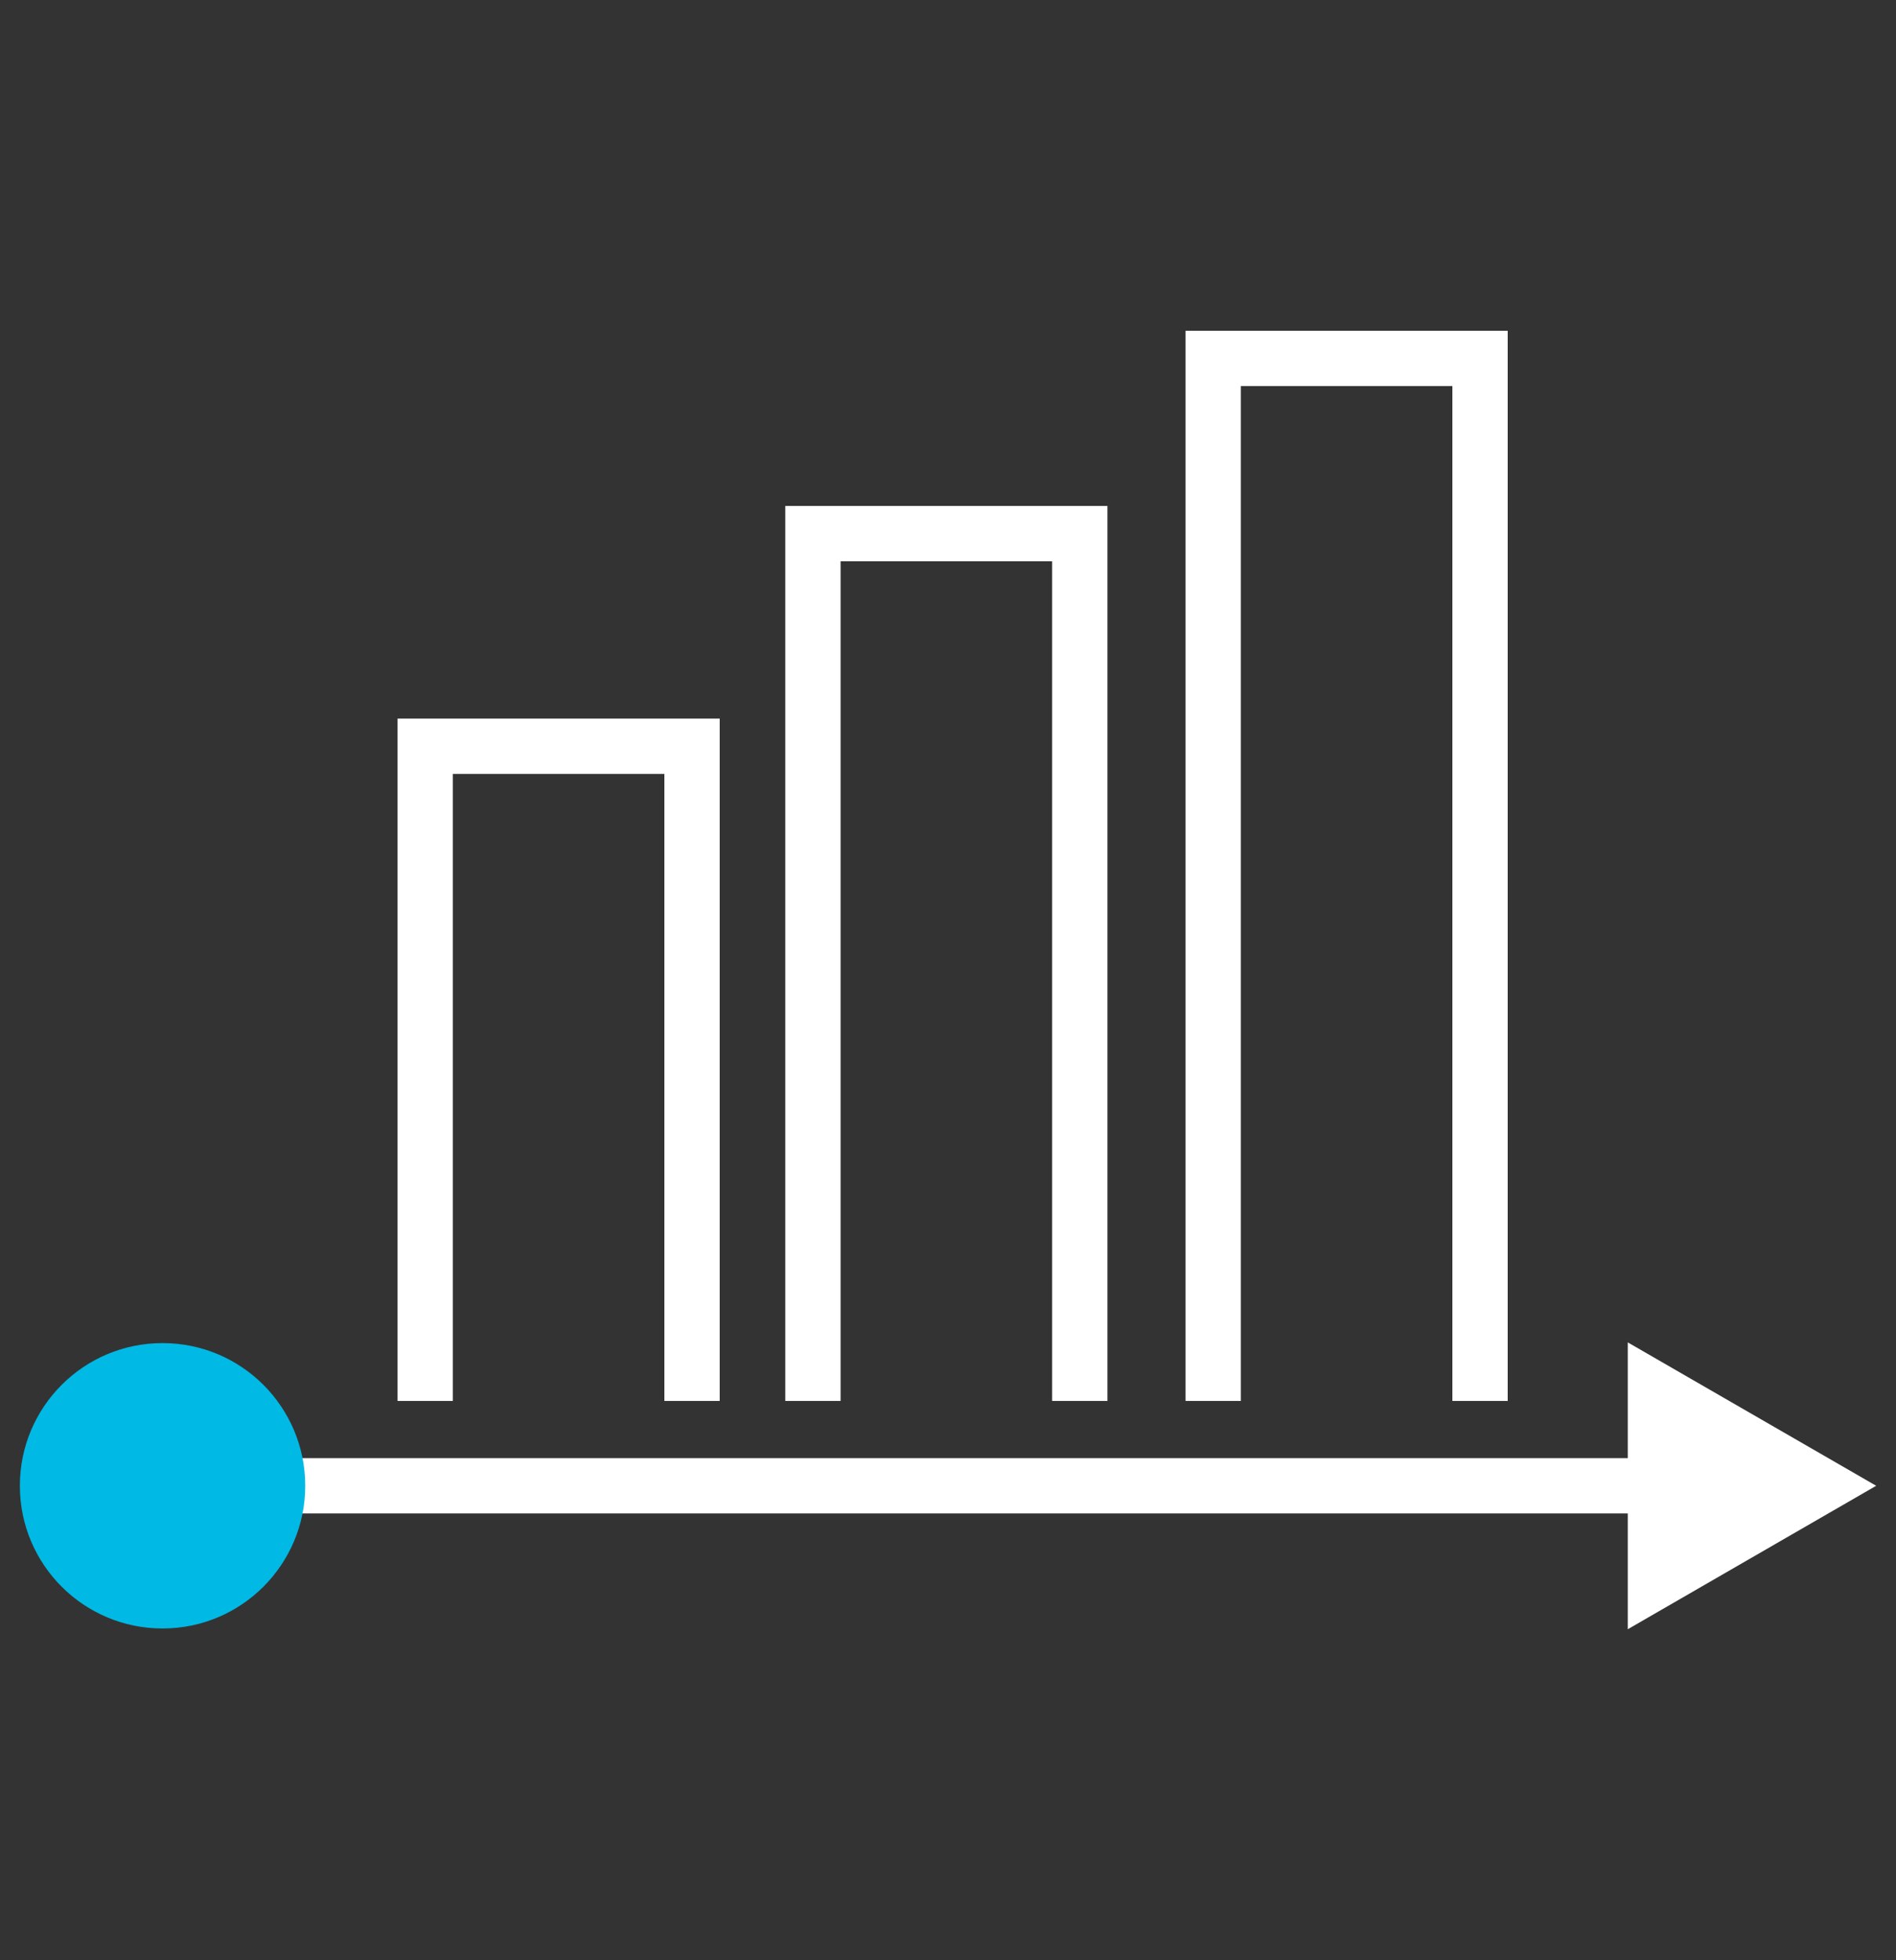
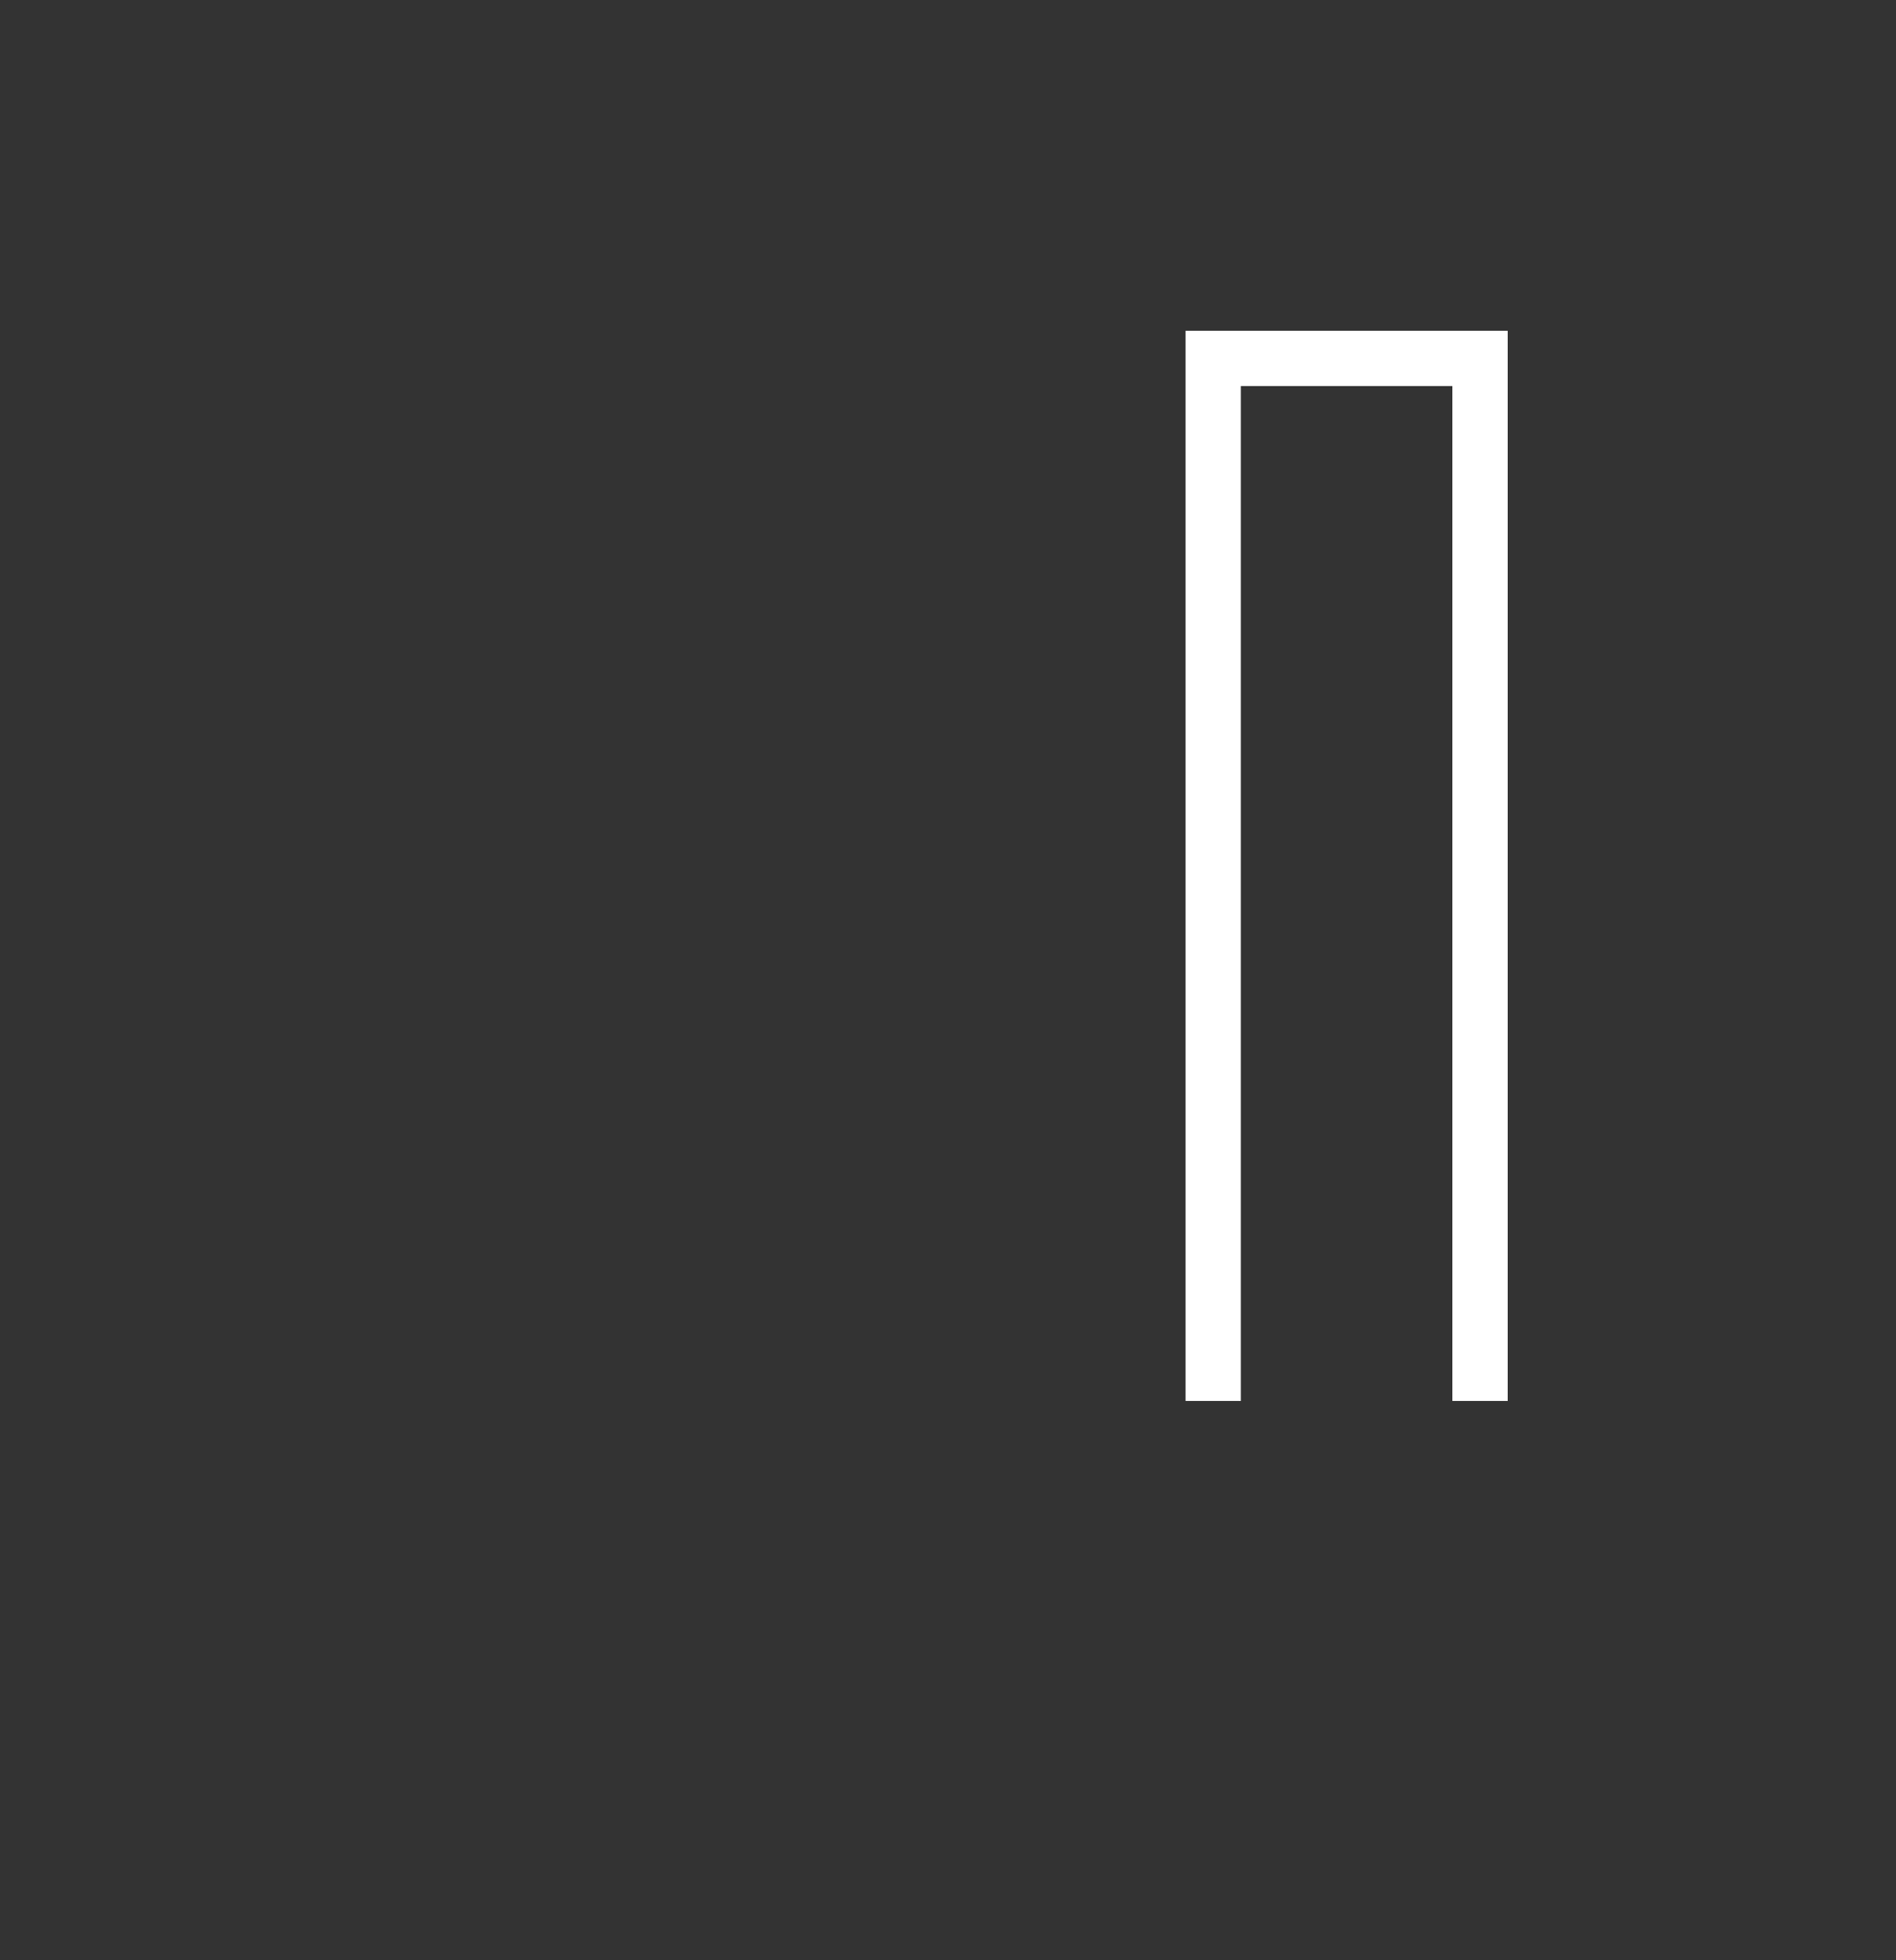
<svg xmlns="http://www.w3.org/2000/svg" id="a" viewBox="0 0 841.71 870">
  <rect x="0" y="0" width="841.71" height="870" fill="#333333" stroke="none" />
  <defs>
    <clipPath id="b">
      <rect x="8.8" y="146.83" width="824.1" height="576.35" fill="none" />
    </clipPath>
  </defs>
-   <polygon points="201.04 343.52 294.94 343.52 294.94 621.84 319.5 621.84 319.5 318.97 176.49 318.97 176.49 621.84 201.04 621.84 201.04 343.52" fill="#fff" />
-   <polygon points="373.17 249.13 467.09 249.13 467.09 621.84 491.64 621.84 491.64 224.57 348.62 224.57 348.62 621.84 373.17 621.84 373.17 249.13" fill="#fff" />
  <polygon points="526.32 146.83 526.32 621.84 550.87 621.84 550.87 171.37 644.77 171.37 644.77 621.84 669.33 621.84 669.33 146.83 526.32 146.83" fill="#fff" />
-   <polygon points="722.64 647.23 88.8 647.23 88.8 671.77 722.64 671.77 722.64 723.17 832.91 659.5 722.64 595.85 722.64 647.23" fill="#fff" />
  <g clip-path="url(#b)">
-     <path d="m135.5,659.5c0,34.99-28.36,63.34-63.34,63.34s-63.34-28.35-63.34-63.34,28.35-63.34,63.34-63.34,63.34,28.36,63.34,63.34" fill="#00b9e4" />
-   </g>
+     </g>
</svg>